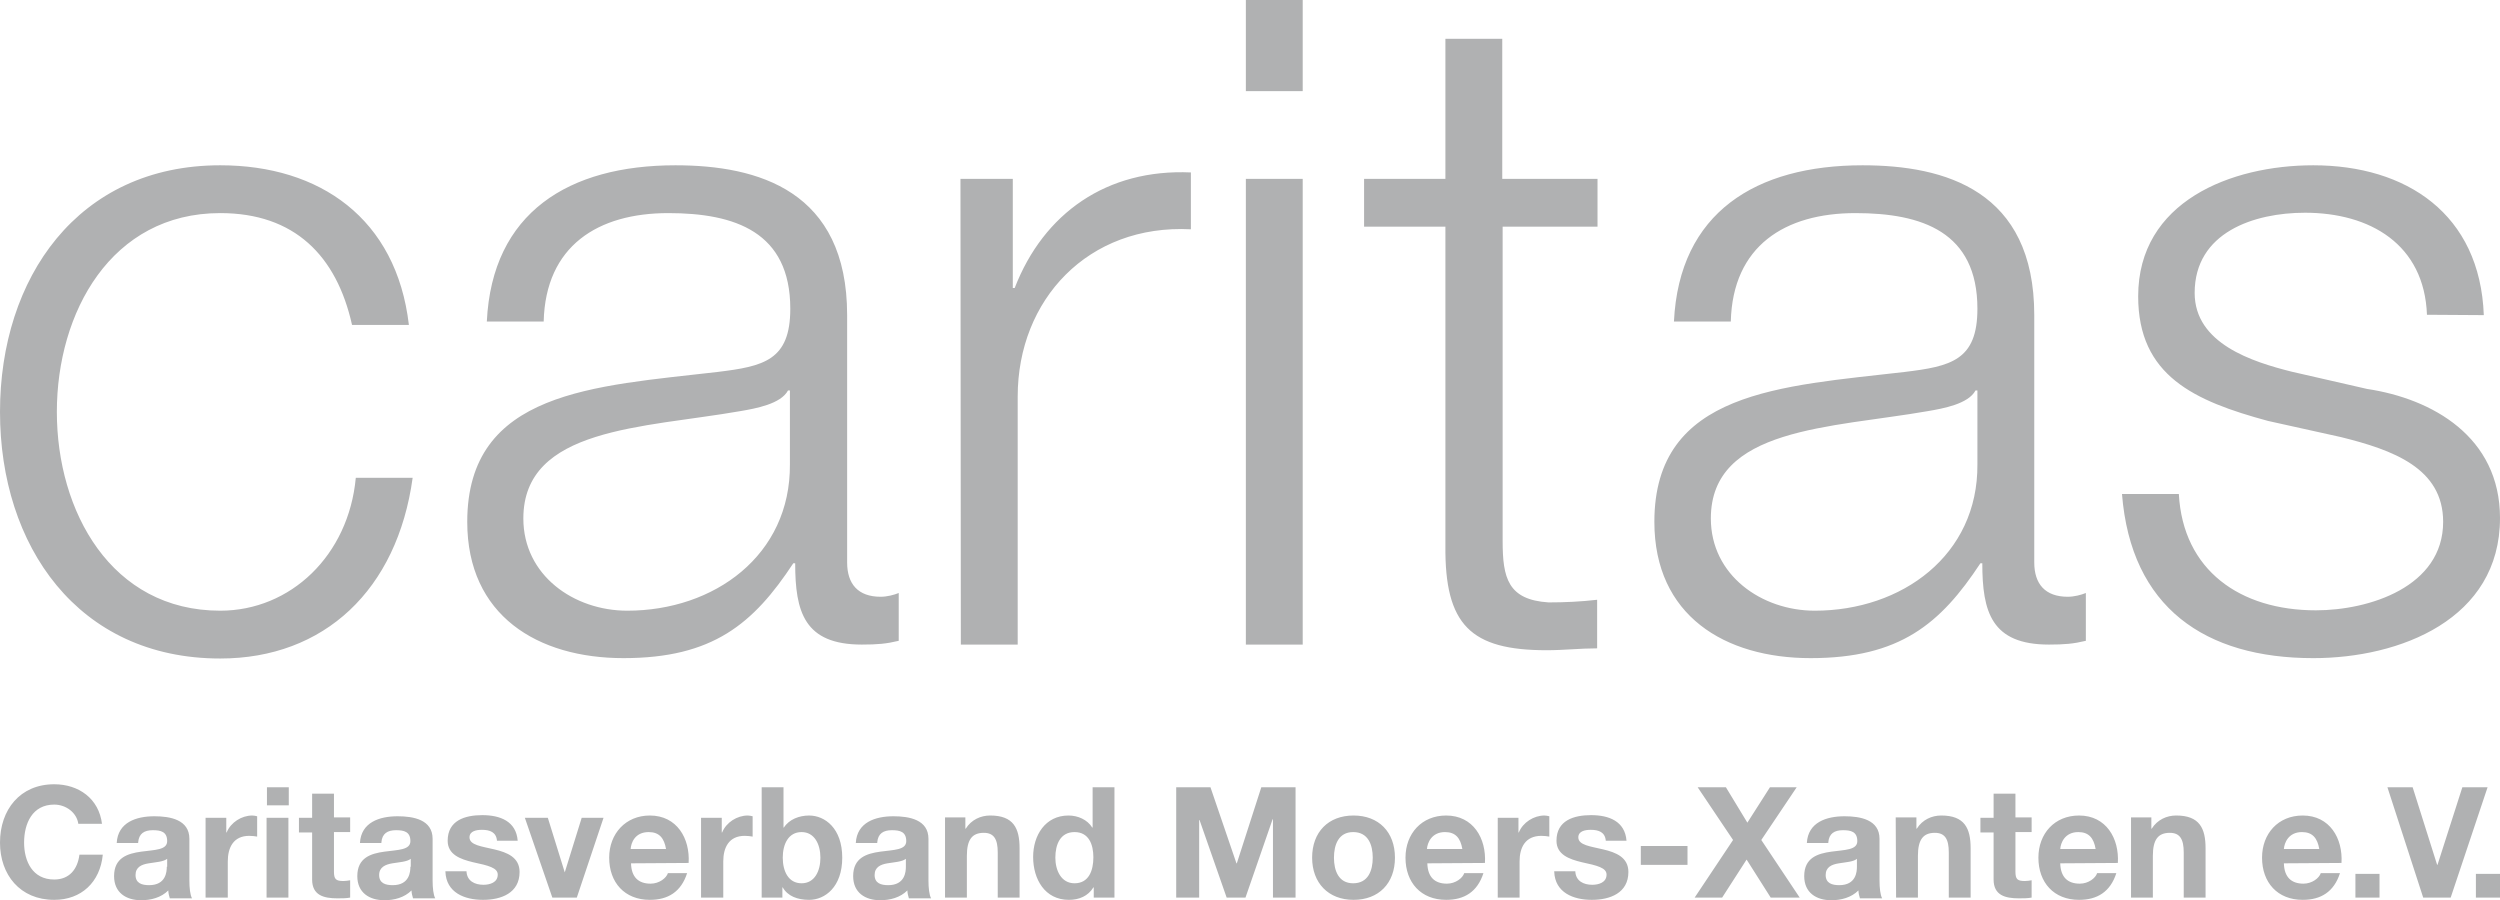
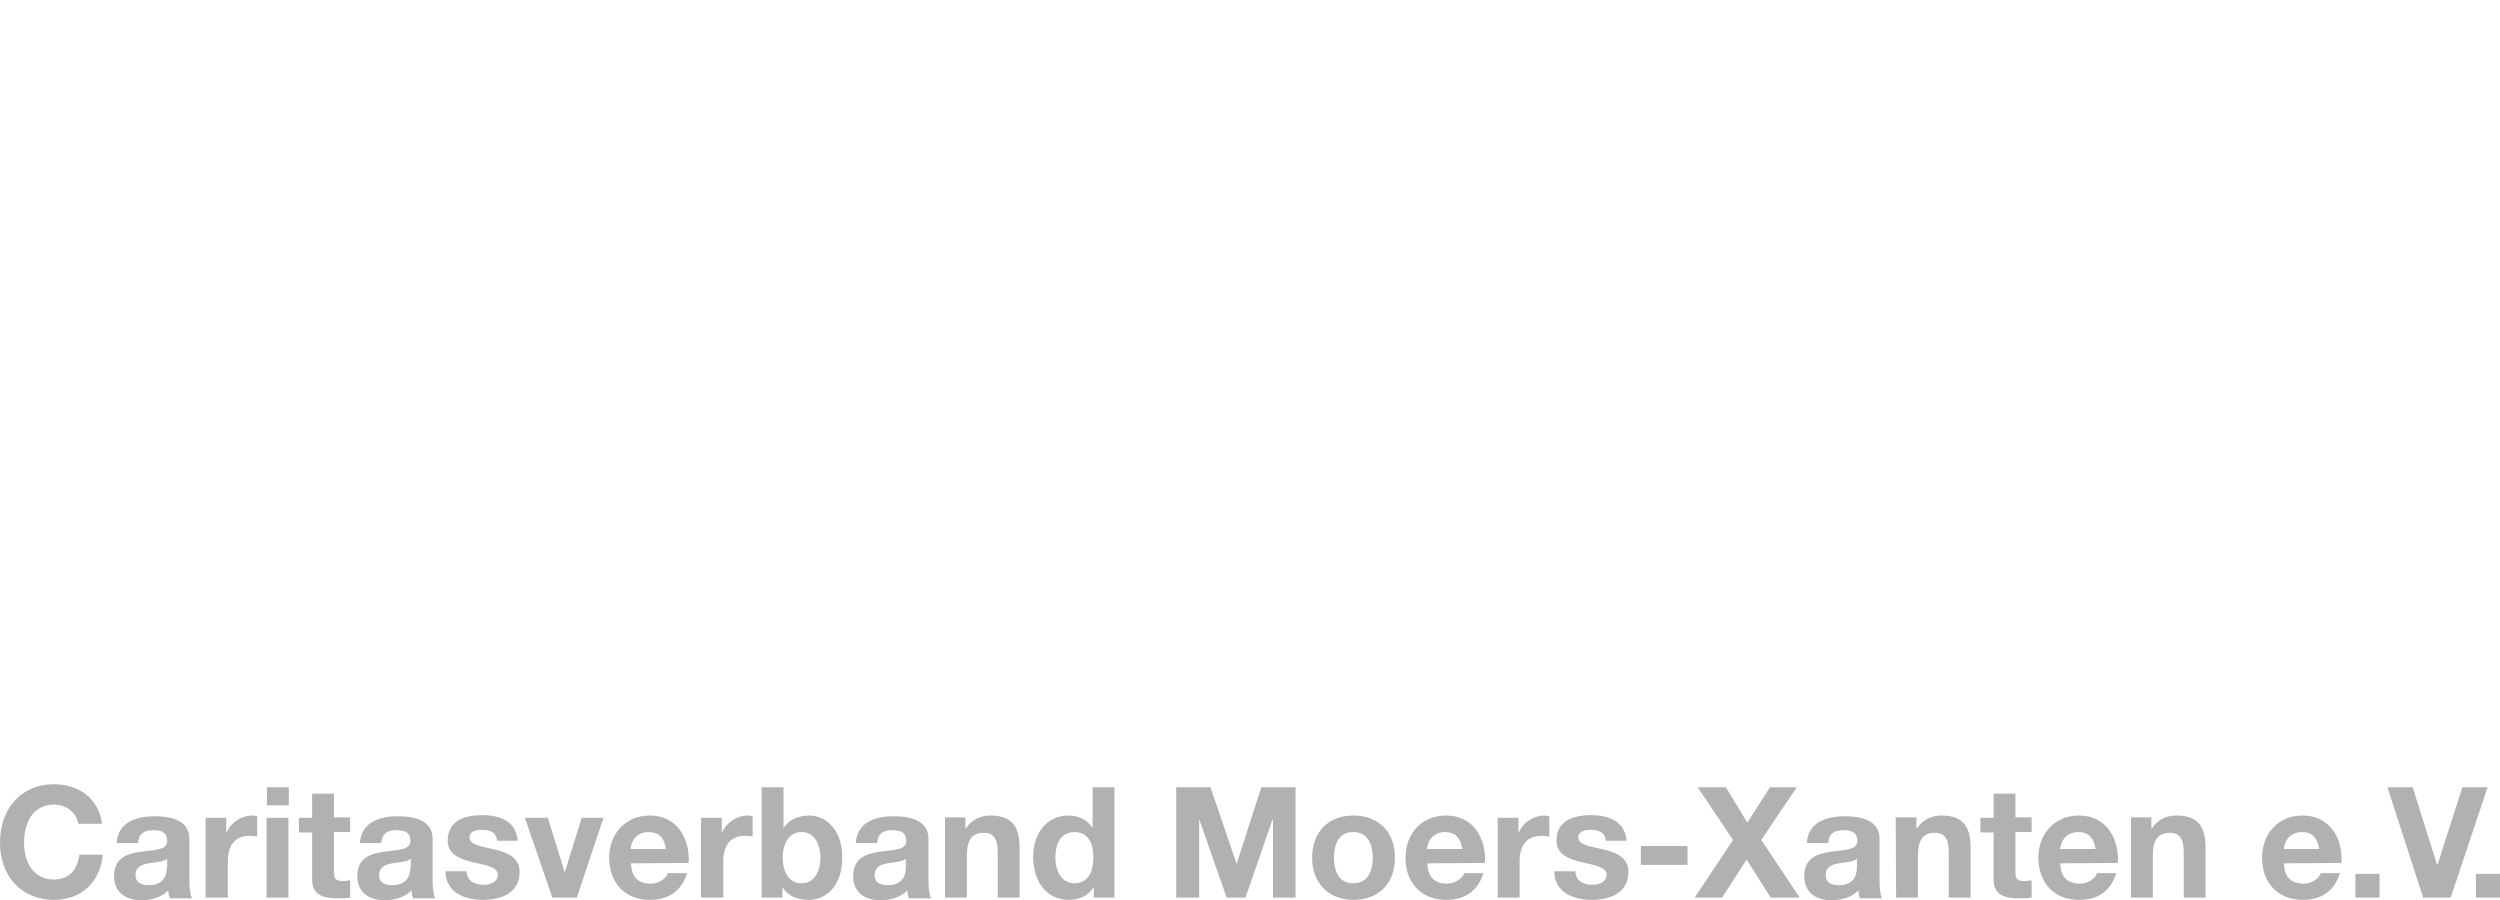
<svg xmlns="http://www.w3.org/2000/svg" version="1.1" id="Ebene_1" x="0px" y="0px" viewBox="0 0 664 239.1" style="enable-background:new 0 0 664 239.1;" xml:space="preserve">
  <style type="text/css">
	.st0{fill:#B0B1B2;}
</style>
  <g>
-     <path class="st0" d="M659.7,83.7c-1-26.9-20.6-39.8-45.3-39.8c-21.8,0-46.5,9.6-46.5,34.8c0,21.1,14.9,27.8,34.5,33.1l19.4,4.3   c13.7,3.4,27.1,8.2,27.1,22.5c0,17.3-19.7,23.5-33.8,23.5c-20.1,0-35.3-10.6-36.4-30.9h-15.1c2.4,30.2,22.1,43.6,50.8,43.6   c23,0,49.6-10.3,49.6-37.2c0-21.6-18-31.7-35.3-34.3l-20.1-4.6c-10.3-2.6-25.7-7.4-25.7-20.9c0-16.1,15.8-21.3,29.3-21.3   c17.3,0,31.7,8.4,32.4,27.1L659.7,83.7L659.7,83.7z M459.7,85.4c0.5-20.1,14.4-28.8,33.1-28.8c17.7,0,32.4,5,32.4,25.4   c0,13.7-7,15.3-19.4,16.8c-32.6,3.8-66.4,5-66.4,39.8c0,24.9,18.7,36.2,41.5,36.2c23.7,0,34.5-9.1,45.1-25.2h0.5   c0,12.9,2.4,21.6,17.7,21.6c4.1,0,6.5-0.2,9.8-1v-12.7c-1.2,0.5-3.1,1-4.8,1c-6,0-8.9-3.4-8.9-9.1V83.7c0-33.1-23.7-39.8-45.6-39.8   c-28.3,0-48.7,12.5-50.1,41.5C444.6,85.4,459.7,85.4,459.7,85.4z M525.2,123.3c0.2,24.2-20.1,38.9-43.2,38.9   c-14.1,0-27.6-9.4-27.6-24.5c0-24.2,31.9-24,57.6-28.5c4.1-0.7,10.8-1.9,12.7-5.5h0.5V123.3z M399,10.3h-15.1v37.2h-21.6v12.7h21.6   v84.7c-0.2,21.1,6.7,27.8,26.9,27.8c4.6,0,8.9-0.5,13.4-0.5v-12.9c-4.3,0.5-8.6,0.7-12.9,0.7c-10.8-0.7-12.2-6.5-12.2-16.3V60.2   h25.2V47.5H399V10.3z M330.9,24.2H346V0h-15.1V24.2z M330.9,171.2H346V47.5h-15.1V171.2z M255.2,171.2h15.1v-65.9   c0-25.7,18.7-45.8,46-44.4V45.8c-22.3-1-39.1,10.8-46.8,30.7H269v-29h-13.9L255.2,171.2L255.2,171.2z M144.4,85.4   c0.5-20.1,14.4-28.8,33.1-28.8c17.7,0,32.4,5,32.4,25.4c0,13.7-7,15.3-19.4,16.8c-32.6,3.8-66.4,5-66.4,39.8   c0,24.9,18.7,36.2,41.5,36.2c23.7,0,34.5-9.1,45.1-25.2h0.5c0,12.9,2.4,21.6,17.7,21.6c4.1,0,6.5-0.2,9.8-1v-12.7   c-1.2,0.5-3.1,1-4.8,1c-6,0-8.9-3.4-8.9-9.1V83.7c0-33.1-23.7-39.8-45.6-39.8c-28.3,0-48.7,12.5-50.1,41.5   C129.3,85.4,144.4,85.4,144.4,85.4z M209.8,123.3c0.2,24.2-20.1,38.9-43.2,38.9c-14.2,0-27.6-9.4-27.6-24.5   c0-24.2,31.9-24,57.6-28.5c4.1-0.7,10.8-1.9,12.7-5.5h0.5V123.3z M108.6,86.3C105.3,58,84.9,43.9,58.5,43.9   C20.6,43.9,0,73.9,0,109.4s20.6,65.5,58.5,65.5c27.6,0,47-18.2,51.1-48H94.5c-1.9,20.6-17.3,35.3-36,35.3   c-29,0-43.4-26.4-43.4-52.8s14.4-52.8,43.4-52.8c19.7,0,30.9,11.3,35,29.7C93.5,86.3,108.6,86.3,108.6,86.3z" />
-   </g>
+     </g>
  <g>
    <path class="st0" d="M657.6,238.4h6.4v-6.3h-6.4V238.4z M660.7,209.1H654l-6.6,20.6h-0.1l-6.5-20.6h-6.7l9.5,29.3h7.3L660.7,209.1z    M625.6,238.4h6.4v-6.3h-6.4V238.4z M606.6,225.5c0.1-1.6,1.2-4.5,4.8-4.5c2.8,0,4.1,1.6,4.6,4.5H606.6z M621.9,229.2   c0.4-6.5-3.1-12.6-10.3-12.6c-6.5,0-10.8,4.8-10.8,11.2c0,6.6,4.1,11.2,10.8,11.2c4.8,0,8.3-2.1,9.9-7.1h-5.1   c-0.4,1.3-2.3,2.8-4.6,2.8c-3.2,0-5.1-1.7-5.2-5.4L621.9,229.2L621.9,229.2z M566,238.4h5.8v-11.1c0-4.3,1.4-6.1,4.5-6.1   c2.7,0,3.7,1.7,3.7,5.2v12h5.8v-13.1c0-5.3-1.6-8.7-7.8-8.7c-2.5,0-5,1.1-6.5,3.5h-0.1v-3H566V238.4z M547.2,225.5   c0.1-1.6,1.2-4.5,4.8-4.5c2.8,0,4.1,1.6,4.6,4.5H547.2z M562.5,229.2c0.4-6.5-3.1-12.6-10.3-12.6c-6.5,0-10.8,4.8-10.8,11.2   c0,6.6,4.1,11.2,10.8,11.2c4.8,0,8.3-2.1,9.9-7.1H557c-0.4,1.3-2.3,2.8-4.6,2.8c-3.2,0-5.1-1.7-5.2-5.4L562.5,229.2L562.5,229.2z    M535.3,210.8h-5.8v6.4H526v3.9h3.5v12.5c0,4.2,3.1,5,6.7,5c1.2,0,2.4,0,3.4-0.2v-4.6c-0.6,0.1-1.2,0.2-1.8,0.2   c-2,0-2.5-0.5-2.5-2.5V221h4.3v-3.9h-4.3L535.3,210.8L535.3,210.8z M503.6,238.4h5.8v-11.1c0-4.3,1.4-6.1,4.5-6.1   c2.7,0,3.7,1.7,3.7,5.2v12h5.8v-13.1c0-5.3-1.6-8.7-7.8-8.7c-2.5,0-5,1.1-6.5,3.5H509v-3h-5.5L503.6,238.4L503.6,238.4z    M485.6,223.7c0.2-2.3,1.6-3.2,3.9-3.2c2.1,0,3.8,0.4,3.8,2.9c0,2.4-3.3,2.3-6.9,2.8s-7.2,1.6-7.2,6.5c0,4.4,3.2,6.4,7.2,6.4   c2.6,0,5.3-0.7,7.2-2.6c0,0.7,0.2,1.4,0.4,2.1h5.9c-0.5-0.9-0.7-2.8-0.7-4.7v-11.1c0-5.1-5.1-6-9.3-6c-4.8,0-9.7,1.6-10,7.1h5.7   V223.7z M493.2,230.2c0,1.3-0.2,4.9-4.7,4.9c-1.9,0-3.6-0.5-3.6-2.7c0-2.1,1.6-2.8,3.5-3.1c1.8-0.3,3.9-0.4,4.8-1.2L493.2,230.2   L493.2,230.2z M450.1,238.4h7.3l6.5-10.1l6.4,10.1h7.7l-10.2-15.3l9.4-14h-7.1l-6,9.4l-5.7-9.4h-7.5l9.4,14L450.1,238.4z    M435.8,229.7h12.4v-5h-12.4V229.7z M412.8,231.5c0.2,5.6,5.1,7.5,10,7.5c4.8,0,9.7-1.8,9.7-7.4c0-3.9-3.3-5.2-6.7-6   c-3.3-0.8-6.6-1.1-6.6-3.2c0-1.7,1.9-2,3.3-2c2.1,0,3.8,0.6,4,2.9h5.5c-0.4-5.2-4.7-6.8-9.4-6.8c-4.6,0-9.2,1.4-9.2,6.8   c0,3.7,3.4,4.9,6.7,5.7c4.2,0.9,6.6,1.5,6.6,3.3c0,2.1-2.1,2.7-3.8,2.7c-2.3,0-4.4-1-4.5-3.6h-5.6V231.5z M397.8,238.4h5.8v-9.6   c0-3.7,1.5-6.8,5.8-6.8c0.7,0,1.6,0.1,2.1,0.2v-5.4c-0.4-0.1-0.9-0.2-1.3-0.2c-2.8,0-5.7,1.8-6.8,4.5h-0.1v-3.9h-5.5V238.4z    M379,225.5c0.1-1.6,1.2-4.5,4.8-4.5c2.8,0,4.1,1.6,4.6,4.5H379z M394.4,229.2c0.4-6.5-3.1-12.6-10.3-12.6   c-6.5,0-10.8,4.8-10.8,11.2c0,6.6,4.1,11.2,10.8,11.2c4.8,0,8.3-2.1,9.9-7.1h-5.1c-0.4,1.3-2.3,2.8-4.6,2.8c-3.2,0-5.1-1.7-5.2-5.4   L394.4,229.2L394.4,229.2z M354.3,227.8c0-3.4,1.2-6.8,5.1-6.8c4,0,5.2,3.4,5.2,6.8c0,3.4-1.2,6.8-5.2,6.8   C355.5,234.6,354.3,231.2,354.3,227.8 M348.5,227.8c0,6.7,4.3,11.2,11,11.2s11-4.4,11-11.2s-4.3-11.2-11-11.2   S348.5,221,348.5,227.8 M312.5,238.4h6v-20.6h0.1l7.2,20.6h5l7.2-20.8h0.1v20.8h6v-29.3H335l-6.5,20.2h-0.1l-6.9-20.2h-9.1v29.3   H312.5z M290.4,227.7c0,3.5-1.2,6.9-5,6.9c-3.6,0-5.1-3.5-5.1-6.8c0-3.5,1.3-6.8,5.1-6.8C289.2,221,290.4,224.3,290.4,227.7    M290.5,238.4h5.5v-29.3h-5.8v10.7h-0.1c-1.3-2.1-3.8-3.2-6.3-3.2c-6.2,0-9.4,5.3-9.4,11c0,5.9,3.1,11.4,9.5,11.4   c2.7,0,5.1-1,6.5-3.3h0.1L290.5,238.4L290.5,238.4z M251,238.4h5.8v-11.1c0-4.3,1.4-6.1,4.5-6.1c2.7,0,3.7,1.7,3.7,5.2v12h5.8   v-13.1c0-5.3-1.6-8.7-7.8-8.7c-2.5,0-5,1.1-6.5,3.5h-0.1v-3H251V238.4z M233,223.7c0.2-2.3,1.6-3.2,3.9-3.2c2.1,0,3.8,0.4,3.8,2.9   c0,2.4-3.3,2.3-6.9,2.8c-3.6,0.5-7.2,1.6-7.2,6.5c0,4.4,3.2,6.4,7.2,6.4c2.6,0,5.3-0.7,7.2-2.6c0,0.7,0.2,1.4,0.4,2.1h5.9   c-0.5-0.9-0.7-2.8-0.7-4.7v-11.1c0-5.1-5.1-6-9.3-6c-4.8,0-9.7,1.6-10,7.1h5.7V223.7z M240.6,230.2c0,1.3-0.2,4.9-4.7,4.9   c-1.9,0-3.6-0.5-3.6-2.7c0-2.1,1.6-2.8,3.4-3.1c1.8-0.3,3.9-0.4,4.9-1.2L240.6,230.2L240.6,230.2z M217.9,227.8   c0,3.5-1.5,6.8-5,6.8s-5-3.2-5-6.8s1.5-6.8,5-6.8C216.3,221,217.9,224.2,217.9,227.8 M202.3,238.4h5.5v-2.7h0.1   c1.3,2.3,3.9,3.3,7,3.3c4.2,0,8.8-3.4,8.8-11.2s-4.6-11.2-8.8-11.2c-2.6,0-5.3,1-6.7,3.2h-0.1v-10.7h-5.8V238.4z M186.3,238.4h5.8   v-9.6c0-3.7,1.5-6.8,5.7-6.8c0.7,0,1.6,0.1,2.1,0.2v-5.4c-0.4-0.1-0.9-0.2-1.3-0.2c-2.8,0-5.7,1.8-6.8,4.5h-0.1v-3.9h-5.5v21.2   H186.3z M167.5,225.5c0.1-1.6,1.1-4.5,4.8-4.5c2.8,0,4.1,1.6,4.6,4.5H167.5z M182.9,229.2c0.4-6.5-3.1-12.6-10.3-12.6   c-6.4,0-10.8,4.8-10.8,11.2c0,6.6,4.1,11.2,10.8,11.2c4.8,0,8.3-2.1,9.9-7.1h-5.1c-0.4,1.3-2.3,2.8-4.6,2.8c-3.2,0-5.1-1.7-5.2-5.4   L182.9,229.2L182.9,229.2z M160.3,217.2h-5.8l-4.5,14.5l0,0l-4.5-14.5h-6.1l7.3,21.2h6.5L160.3,217.2z M118.3,231.5   c0.2,5.6,5.1,7.5,10,7.5c4.8,0,9.7-1.8,9.7-7.4c0-3.9-3.3-5.2-6.7-6c-3.3-0.8-6.6-1.1-6.6-3.2c0-1.7,1.9-2,3.3-2   c2.1,0,3.8,0.6,4,2.9h5.5c-0.4-5.2-4.7-6.8-9.4-6.8c-4.6,0-9.2,1.4-9.2,6.8c0,3.7,3.4,4.9,6.7,5.7c4.2,0.9,6.6,1.5,6.6,3.3   c0,2.1-2.1,2.7-3.8,2.7c-2.3,0-4.4-1-4.5-3.6h-5.6V231.5z M101.3,223.7c0.2-2.3,1.6-3.2,3.9-3.2c2.1,0,3.8,0.4,3.8,2.9   c0,2.4-3.3,2.3-6.9,2.8s-7.2,1.6-7.2,6.5c0,4.4,3.2,6.4,7.2,6.4c2.6,0,5.3-0.7,7.2-2.6c0,0.7,0.2,1.4,0.4,2.1h5.9   c-0.5-0.9-0.7-2.8-0.7-4.7v-11.1c0-5.1-5.1-6-9.3-6c-4.8,0-9.7,1.6-10,7.1h5.7V223.7z M109,230.2c0,1.3-0.2,4.9-4.7,4.9   c-1.9,0-3.6-0.5-3.6-2.7c0-2.1,1.7-2.8,3.5-3.1s3.9-0.4,4.9-1.2v2.1H109z M88.7,210.8h-5.8v6.4h-3.5v3.9h3.5v12.5   c0,4.2,3.1,5,6.7,5c1.1,0,2.4,0,3.4-0.2v-4.6c-0.6,0.1-1.2,0.2-1.8,0.2c-2,0-2.5-0.5-2.5-2.5V221H93v-3.9h-4.3   C88.7,217.1,88.7,210.8,88.7,210.8z M76.7,209.1h-5.8v4.8h5.8V209.1z M70.8,238.4h5.8v-21.2h-5.8V238.4z M54.7,238.4h5.8v-9.6   c0-3.7,1.5-6.8,5.7-6.8c0.7,0,1.6,0.1,2.1,0.2v-5.4c-0.4-0.1-0.9-0.2-1.3-0.2c-2.8,0-5.7,1.8-6.8,4.5h-0.1v-3.9h-5.5v21.2H54.7z    M36.7,223.7c0.2-2.3,1.6-3.2,3.9-3.2c2.1,0,3.8,0.4,3.8,2.9c0,2.4-3.3,2.3-6.9,2.8c-3.6,0.5-7.2,1.6-7.2,6.5   c0,4.4,3.2,6.4,7.2,6.4c2.6,0,5.3-0.7,7.2-2.6c0,0.7,0.2,1.4,0.4,2.1H51c-0.5-0.9-0.7-2.8-0.7-4.7v-11.1c0-5.1-5.1-6-9.3-6   c-4.8,0-9.7,1.6-10,7.1h5.7V223.7z M44.3,230.2c0,1.3-0.2,4.9-4.7,4.9c-1.9,0-3.6-0.5-3.6-2.7c0-2.1,1.6-2.8,3.5-3.1   c1.8-0.3,3.9-0.4,4.9-1.2v2.1H44.3z M27.1,218.9c-0.8-6.8-6.2-10.6-12.7-10.6c-9.1,0-14.4,6.8-14.4,15.5c0,8.5,5.3,15.2,14.4,15.2   c7.2,0,12.2-4.7,12.9-12h-6.2c-0.5,3.9-2.7,6.6-6.7,6.6c-5.8,0-8-4.9-8-9.8c0-5.1,2.2-10.1,8-10.1c3.2,0,6,2.2,6.4,5.1h6.3V218.9z" />
  </g>
</svg>